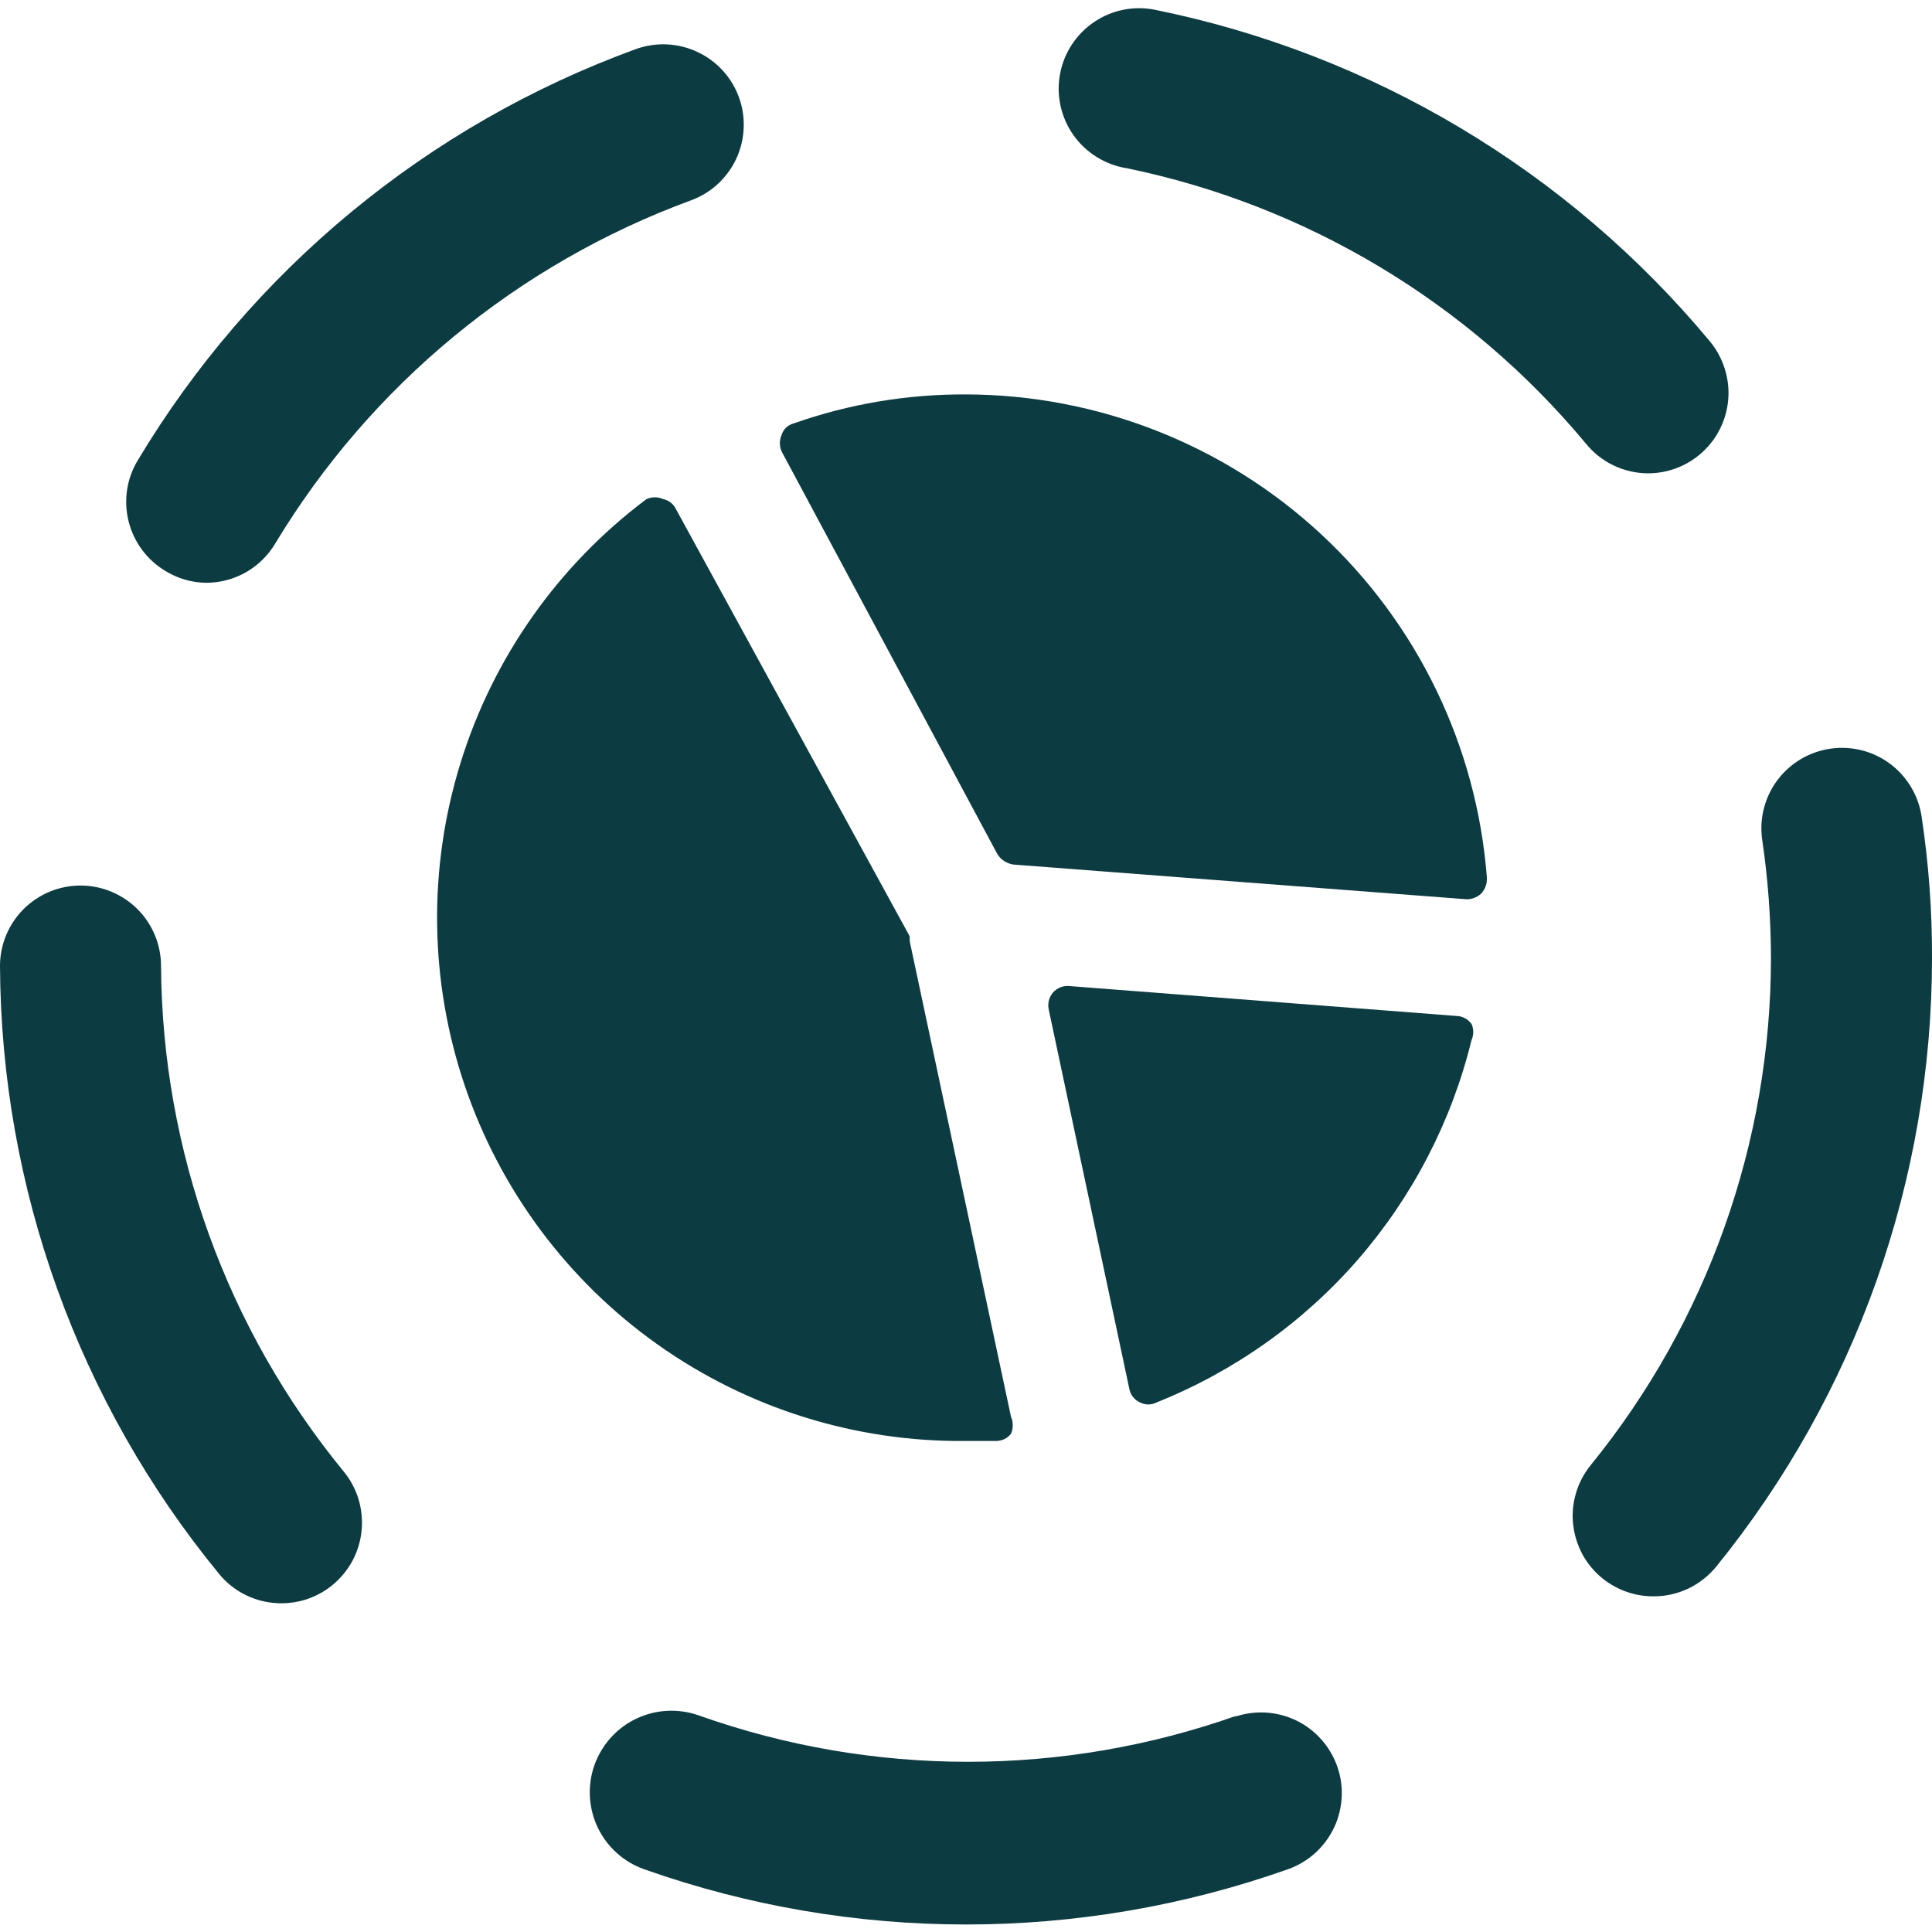
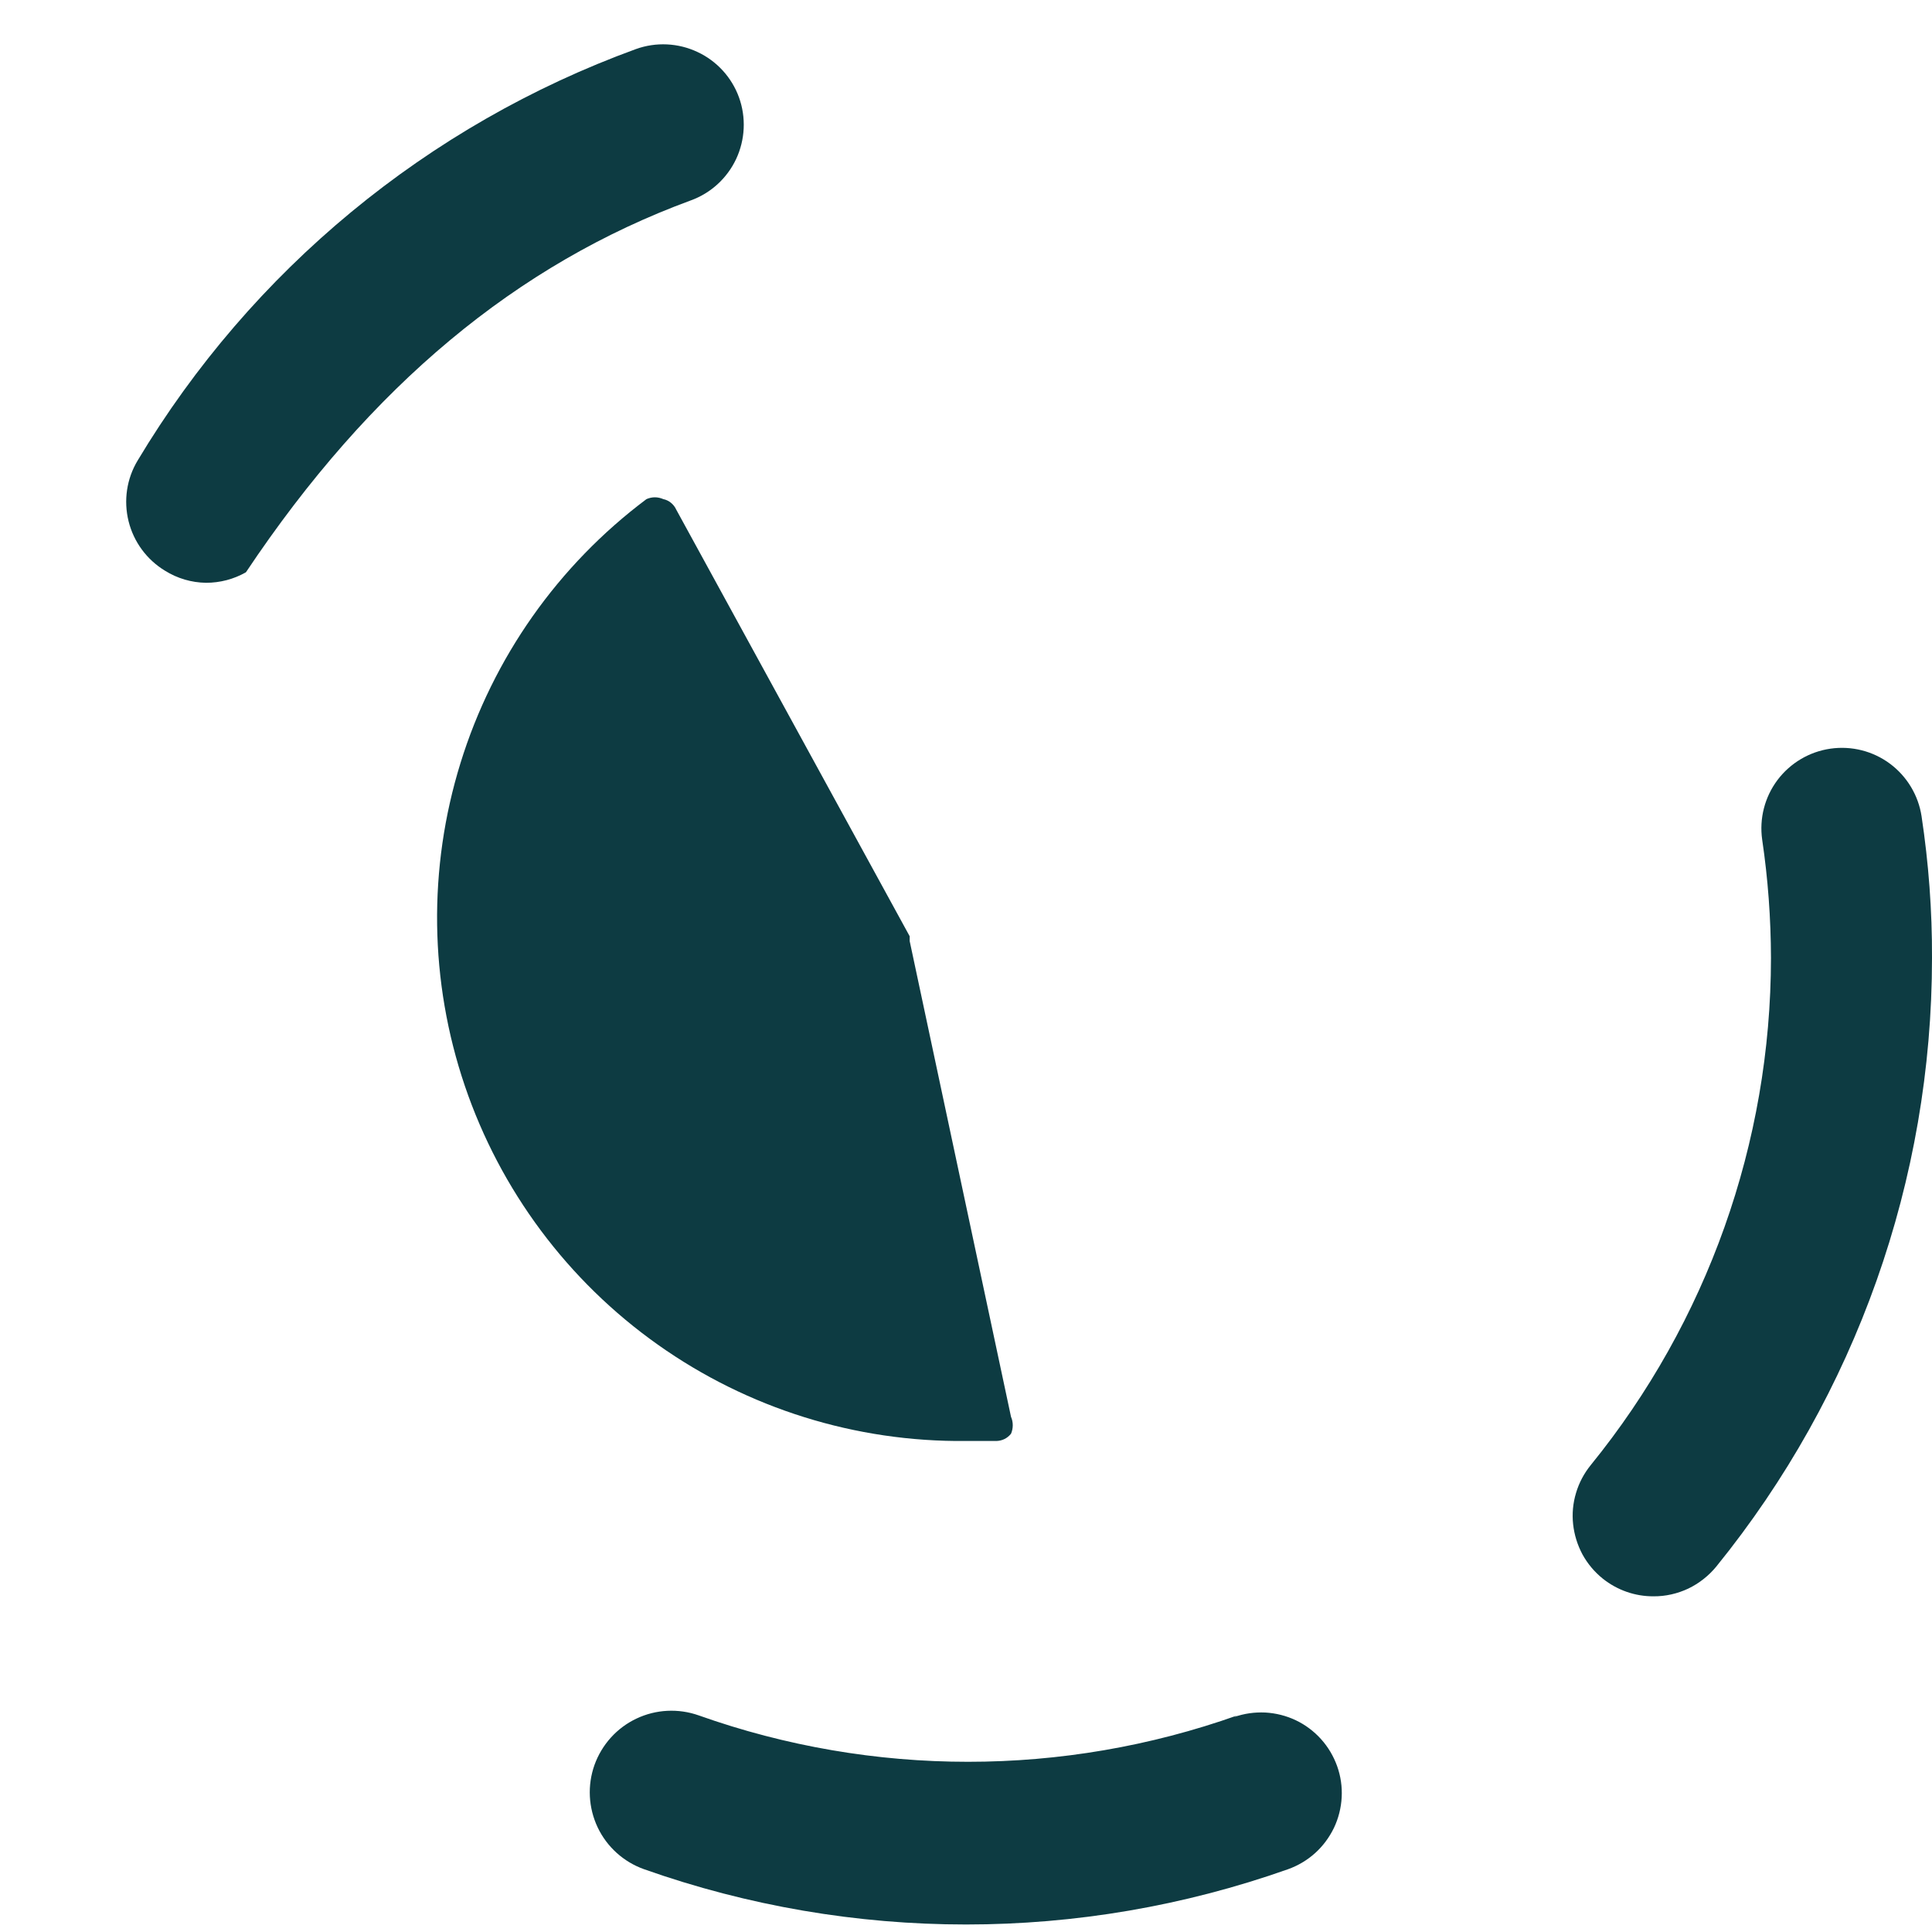
<svg xmlns="http://www.w3.org/2000/svg" width="20" height="20" viewBox="0 0 20 20" fill="none">
  <g clip-path="url(#clip0_821_93)">
-     <path d="M16.417 4.592C16.494 4.687 16.592 4.765 16.703 4.818C16.814 4.871 16.935 4.899 17.058 4.9C17.253 4.9 17.442 4.833 17.592 4.708C17.676 4.638 17.746 4.553 17.797 4.456C17.848 4.359 17.88 4.253 17.89 4.143C17.9 4.034 17.888 3.924 17.855 3.819C17.823 3.715 17.77 3.618 17.7 3.533C16.231 1.767 14.202 0.555 11.95 0.1C11.733 0.058 11.509 0.104 11.326 0.228C11.144 0.351 11.017 0.542 10.975 0.758C10.953 0.869 10.954 0.982 10.978 1.092C11.001 1.202 11.047 1.306 11.111 1.397C11.176 1.489 11.258 1.567 11.354 1.626C11.449 1.685 11.556 1.725 11.667 1.742C13.527 2.126 15.202 3.131 16.417 4.592Z" fill="#0D3B42" />
    <path d="M12.809 17.758C11.005 18.398 9.037 18.398 7.234 17.758C7.022 17.683 6.79 17.695 6.588 17.791C6.385 17.887 6.23 18.06 6.154 18.271C6.079 18.482 6.091 18.714 6.187 18.917C6.283 19.119 6.456 19.275 6.667 19.35C8.824 20.113 11.177 20.113 13.334 19.35C13.437 19.313 13.532 19.257 13.614 19.183C13.695 19.11 13.761 19.021 13.809 18.922C13.856 18.823 13.883 18.716 13.889 18.606C13.895 18.496 13.879 18.387 13.842 18.283C13.805 18.18 13.749 18.085 13.675 18.003C13.602 17.922 13.513 17.855 13.414 17.808C13.315 17.761 13.207 17.734 13.098 17.728C12.988 17.723 12.879 17.738 12.775 17.775L12.809 17.758Z" fill="#0D3B42" />
    <path d="M18.95 7.75C18.731 7.781 18.534 7.898 18.401 8.074C18.268 8.251 18.211 8.473 18.242 8.692C18.302 9.097 18.332 9.507 18.333 9.917C18.332 11.829 17.673 13.683 16.467 15.167C16.398 15.252 16.346 15.35 16.315 15.455C16.283 15.561 16.273 15.671 16.285 15.78C16.297 15.889 16.33 15.995 16.382 16.092C16.435 16.188 16.506 16.273 16.592 16.342C16.741 16.461 16.926 16.526 17.117 16.525C17.241 16.526 17.364 16.498 17.477 16.445C17.589 16.391 17.688 16.313 17.767 16.217C19.212 14.435 20 12.211 20 9.917C20.002 9.426 19.965 8.935 19.892 8.45C19.859 8.233 19.741 8.037 19.565 7.906C19.389 7.775 19.168 7.719 18.95 7.75Z" fill="#0D3B42" />
-     <path d="M0 10C0.011 12.295 0.811 14.517 2.267 16.292C2.336 16.377 2.422 16.447 2.518 16.499C2.615 16.55 2.721 16.583 2.83 16.593C2.939 16.604 3.049 16.593 3.154 16.562C3.259 16.53 3.357 16.478 3.442 16.408C3.526 16.339 3.597 16.253 3.649 16.157C3.7 16.06 3.733 15.954 3.743 15.845C3.754 15.736 3.743 15.626 3.712 15.521C3.68 15.416 3.628 15.318 3.558 15.233C2.347 13.757 1.679 11.91 1.667 10C1.667 9.779 1.579 9.567 1.423 9.411C1.266 9.255 1.054 9.167 0.833 9.167C0.612 9.167 0.4 9.255 0.244 9.411C0.088 9.567 0 9.779 0 10Z" fill="#0D3B42" />
-     <path d="M6.583 0.508C4.426 1.294 2.605 2.797 1.425 4.767C1.311 4.956 1.278 5.182 1.331 5.396C1.384 5.61 1.52 5.794 1.708 5.908C1.836 5.988 1.983 6.031 2.133 6.033C2.278 6.033 2.42 5.996 2.546 5.924C2.671 5.853 2.776 5.75 2.85 5.625C3.838 3.988 5.355 2.735 7.15 2.075C7.358 2 7.527 1.845 7.621 1.645C7.714 1.445 7.725 1.216 7.65 1.008C7.575 0.801 7.42 0.631 7.22 0.538C7.02 0.444 6.791 0.433 6.583 0.508Z" fill="#0D3B42" />
-     <path d="M15.233 10.6C15.215 10.575 15.191 10.554 15.164 10.54C15.136 10.525 15.106 10.517 15.075 10.517L11.075 10.208C11.043 10.204 11.01 10.208 10.979 10.22C10.949 10.232 10.921 10.251 10.9 10.275C10.879 10.3 10.864 10.33 10.857 10.362C10.85 10.394 10.85 10.427 10.858 10.458L11.692 14.383C11.698 14.412 11.711 14.44 11.73 14.463C11.749 14.486 11.773 14.505 11.8 14.517C11.827 14.531 11.857 14.539 11.887 14.539C11.918 14.539 11.948 14.531 11.975 14.517C12.777 14.196 13.492 13.689 14.059 13.037C14.625 12.384 15.028 11.606 15.233 10.767C15.245 10.741 15.251 10.712 15.251 10.683C15.251 10.655 15.245 10.626 15.233 10.6Z" fill="#0D3B42" />
-     <path d="M8.217 4.383C8.188 4.39 8.161 4.405 8.139 4.425C8.117 4.446 8.101 4.471 8.092 4.5C8.08 4.528 8.073 4.557 8.073 4.588C8.073 4.618 8.08 4.647 8.092 4.675L10.325 8.842C10.343 8.871 10.367 8.896 10.396 8.914C10.425 8.933 10.458 8.945 10.492 8.95L15.167 9.308C15.197 9.311 15.227 9.307 15.256 9.297C15.285 9.287 15.311 9.271 15.333 9.25C15.354 9.228 15.37 9.201 15.38 9.173C15.39 9.144 15.394 9.114 15.392 9.083C15.287 7.724 14.674 6.455 13.674 5.528C12.675 4.602 11.363 4.086 10 4.083C9.393 4.08 8.789 4.181 8.217 4.383Z" fill="#0D3B42" />
+     <path d="M6.583 0.508C4.426 1.294 2.605 2.797 1.425 4.767C1.311 4.956 1.278 5.182 1.331 5.396C1.384 5.61 1.52 5.794 1.708 5.908C1.836 5.988 1.983 6.031 2.133 6.033C2.278 6.033 2.42 5.996 2.546 5.924C3.838 3.988 5.355 2.735 7.15 2.075C7.358 2 7.527 1.845 7.621 1.645C7.714 1.445 7.725 1.216 7.65 1.008C7.575 0.801 7.42 0.631 7.22 0.538C7.02 0.444 6.791 0.433 6.583 0.508Z" fill="#0D3B42" />
    <path d="M6.867 5.167C6.839 5.155 6.809 5.148 6.779 5.148C6.749 5.148 6.719 5.155 6.692 5.167C5.778 5.852 5.104 6.808 4.767 7.899C4.429 8.99 4.445 10.159 4.812 11.241C5.179 12.322 5.878 13.26 6.81 13.92C7.741 14.58 8.858 14.929 10 14.917H10.316C10.345 14.916 10.374 14.909 10.4 14.896C10.426 14.883 10.448 14.864 10.466 14.842C10.478 14.814 10.484 14.784 10.484 14.754C10.484 14.724 10.478 14.694 10.466 14.667L9.417 9.742V9.692L7 5.275C6.988 5.248 6.969 5.224 6.946 5.205C6.923 5.186 6.896 5.173 6.867 5.167Z" fill="#0D3B42" />
  </g>
  <defs>
    <clipPath id="clip0_821_93">
      <rect width="20" height="20" fill="white" />
    </clipPath>
  </defs>
</svg>